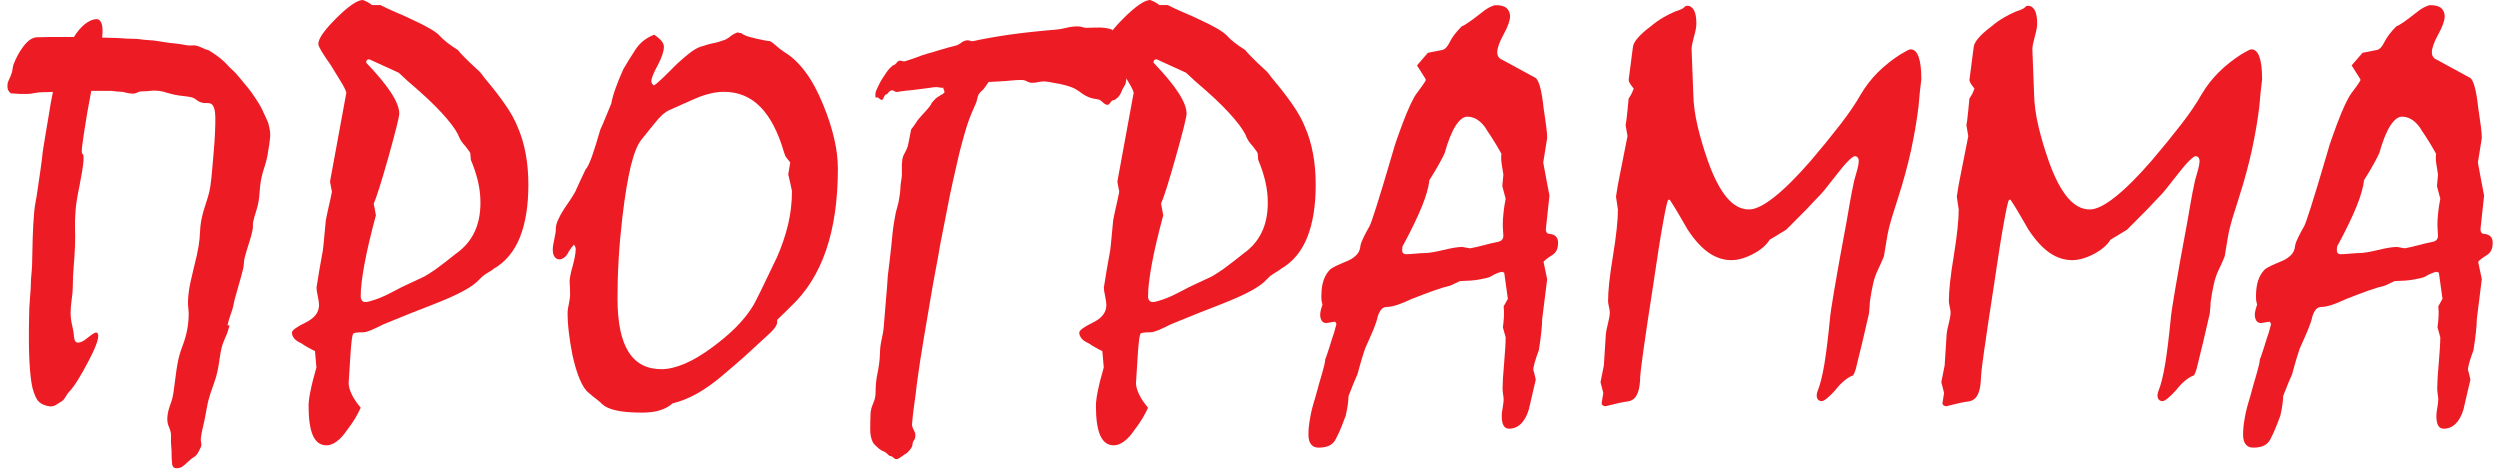
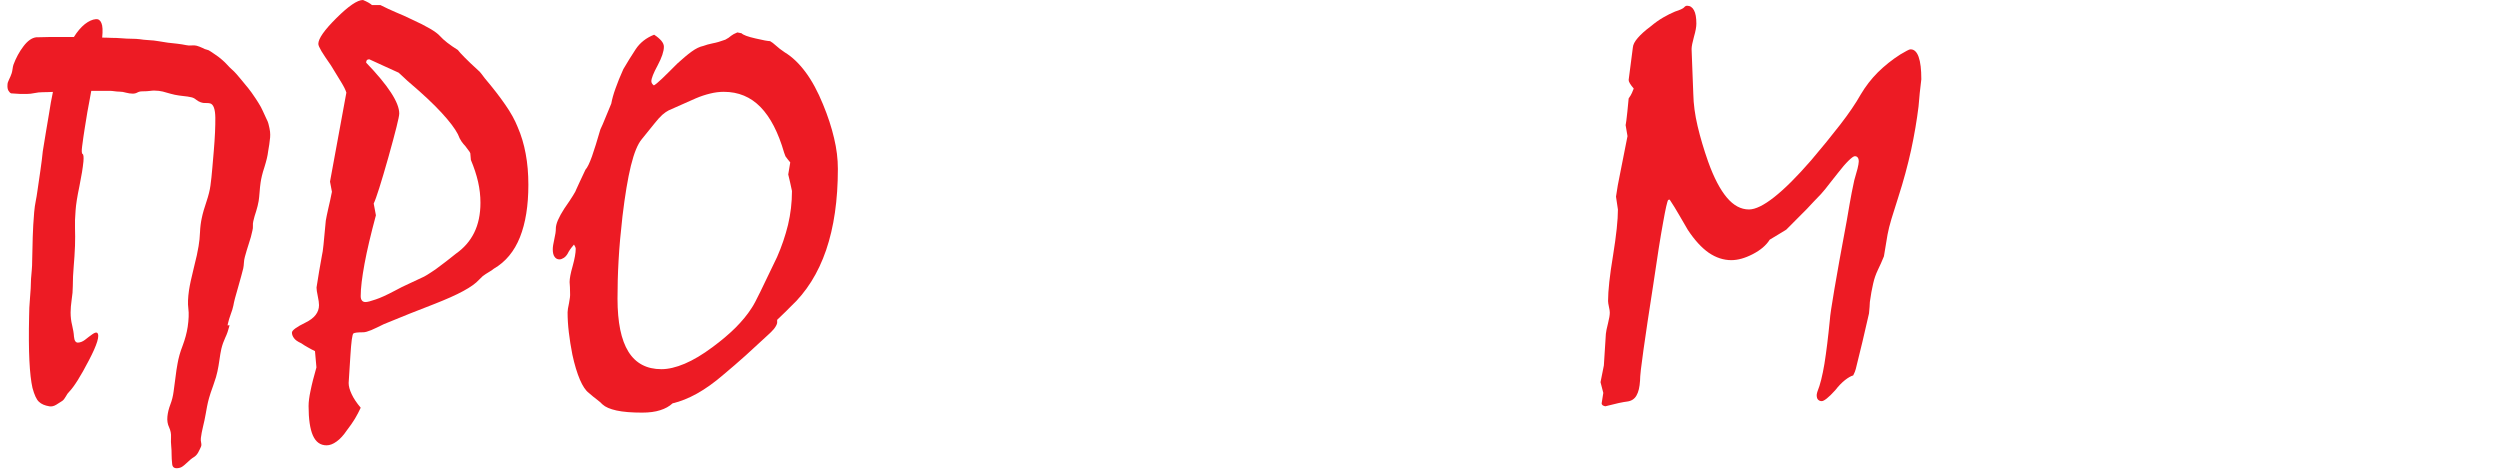
<svg xmlns="http://www.w3.org/2000/svg" xml:space="preserve" width="533px" height="100px" version="1.1" style="shape-rendering:geometricPrecision; text-rendering:geometricPrecision; image-rendering:optimizeQuality; fill-rule:evenodd; clip-rule:evenodd" viewBox="0 0 19318.7 3645.8">
  <defs>
    <style type="text/css"> .fil0 {fill:#ED1B24;fill-rule:nonzero} </style>
  </defs>
  <g id="Слой_x0020_1">
    <path class="fil0" d="M1855.6 664.6c10.4,11.9 20.1,23.8 29,36.4 9.7,12 18.6,24.6 27.5,38 13.4,18.6 26.8,39.4 40.2,60.9 14.1,21.6 25.2,43.1 34.1,63.2 7.5,17.1 15.7,35 24.6,53.5 9.6,17.9 17.1,35.7 20.8,53.6 4.5,17.1 8.2,34.9 10.4,52 1.5,17.1 2.2,32.7 0.7,46.1 -1.4,17.1 -3.7,34.9 -6.6,54.3 -3,18.6 -6,37.2 -8.9,54.3 -3.8,34.9 -14.2,75.8 -29.1,123.3 -15.6,46.9 -25.2,87.8 -29.7,120.5 -3,19.3 -5.2,43.1 -7.4,71.3 -2.3,28.3 -4.5,52.1 -7.5,70.7 -4.4,26 -11.1,52 -19.3,78.8 -8.9,26 -16.4,52 -22.3,78 -3,11.9 -3.7,23.8 -3,36.5 0.8,11.9 -0.7,23.8 -3.7,35.7 -6.7,33.4 -16.3,67.6 -28.2,102.6 -11.2,34.9 -21.6,68.4 -30.5,101.8 -4.5,16.4 -6.7,31.2 -7.5,46.1 -0.7,14.9 -2.2,29 -5.2,43.9 -7.4,30.4 -20.8,79.5 -40.1,147.2 -20.1,66.9 -32,113.7 -36.4,140.5 -4.5,21.5 -11.2,44.6 -20.9,69.1 -8.9,25.3 -17,49.8 -22.3,74.3 -2.9,13.4 -1.4,17.1 5.3,11.2 6.6,-6 8.1,-2.2 5.2,10.4 -7.5,29 -17.1,58 -30.5,85.5 -12.7,27.5 -23.1,56.5 -30.5,87 -5.9,26 -10.4,55 -14.9,87 -4.4,31.9 -9.6,61.7 -15.6,89.2 -4.5,23.8 -14.8,58.7 -31.2,104.8 -17.1,46.8 -28.3,81 -34.2,102.6 -6,20.1 -10.4,41.6 -14.9,63.2 -4.4,21.6 -8.2,42.3 -11.1,61 -6,33.4 -12.7,66.1 -20.8,98.1 -7.5,32 -13.4,60.9 -16.4,87 -1.5,11.9 -0.7,24.5 2.2,37.2 3,13.3 2.3,23.7 -2.2,32.7 -5.9,13.3 -12.6,27.5 -21.5,43.8 -9,15.6 -20.1,27.5 -32.8,35 -16.3,9.6 -34.9,25.2 -57.2,46.8 -21.6,20.8 -38.7,32.7 -50.6,35.7 -37.9,10.4 -58,0.7 -60.9,-27.5 -3,-28.3 -4.5,-53.6 -4.5,-75.1 0,-21.6 -0.7,-43.2 -2.9,-63.9 -2.3,-21.6 -3,-44.6 -1.6,-71.4 1.6,-26 -3.6,-51.3 -14.8,-75.8 -11.9,-24.6 -16.4,-52.8 -13.4,-83.3 3,-30.5 10.4,-61.7 23,-94.4 12.7,-32.8 20.9,-66.9 25.3,-101.1 4.5,-29.8 9,-64.7 14.2,-107.1 5.1,-42.4 10.3,-78.8 16.3,-109.3 7.4,-43.1 20.1,-90 39.4,-139 18.6,-49.8 32,-98.2 39.4,-146.4 8.2,-56.6 10.4,-104.1 5.2,-142.8 -5.2,-38.7 -3,-86.2 5.2,-142.7 6,-40.9 18.6,-98.2 37.2,-173.2 19.3,-75.1 31.2,-130.9 37.1,-168.8 6,-35 9.7,-71.4 11.2,-109.3 1.5,-37.9 6,-74.3 13.4,-108.5 8.2,-39.4 20.8,-82.5 37.2,-130.1 15.6,-46.9 26,-88.5 30.4,-122.7 6,-40.9 10.4,-87.7 14.9,-139.8 4.5,-52.8 8.2,-95.9 11.2,-130.8 8.9,-104.8 12.6,-190.3 11.9,-257.2 -0.8,-67 -14.2,-104.1 -40.2,-111.6 -10.4,-2.2 -21.5,-3.7 -34.9,-2.9 -13.4,0.7 -25.3,-0.8 -37.2,-5.2 -12.6,-4.5 -25.3,-11.2 -37.2,-20.8 -11.1,-9.7 -23.7,-15.7 -36.4,-18.6 -19.3,-4.5 -40.1,-7.5 -63.2,-9.7 -23.8,-2.2 -45.3,-5.9 -65.4,-9.7 -20.8,-4.4 -41.6,-10.4 -62.5,-16.3 -20.8,-6.7 -41.6,-11.9 -61.7,-14.2 -26.7,-2.9 -48.3,-2.9 -65.4,0 -17.8,2.3 -39.4,3.8 -65.4,3.8 -13.4,0 -25.3,3 -36.4,8.9 -10.5,5.9 -22.3,8.9 -35.7,8.9 -17.9,0 -35,-3 -52.1,-7.4 -17.8,-5.2 -34.9,-8.2 -52.7,-8.2 -9.7,0 -22.4,-0.8 -37.2,-3 -14.1,-2.2 -26.8,-3 -36.4,-3 -17.9,0 -32,0 -41.7,0 -10.4,0 -23,0 -39.4,0 -10.4,0 -21.5,0 -33.4,0 -12.7,0 -22.3,0 -29.8,0 -4.4,26.1 -9.6,52.8 -14.8,81.1 -6,29 -11.2,56.5 -15.6,84 -9,51.3 -15.7,95.2 -21.6,133.1 -6,37.9 -12.6,82.5 -19.3,135.3 -4.5,34.2 -3,53.5 3.7,57.2 7.4,3.7 9.6,23.1 6.7,58 -4.5,47.6 -14.9,112.3 -31.2,192.5 -17.1,80.3 -26.8,143.6 -29.8,188.2 -4.5,52.7 -5.9,98.8 -4.5,138.2 1.5,40.2 1.5,85.5 0,136.1 -2.2,57.2 -5.9,110.7 -10.3,162.8 -4.5,51.3 -6.8,101.8 -6.8,150.9 0,33.5 -2.9,69.1 -8.9,105.6 -5.2,37.1 -8.2,70.6 -8.2,99.6 0,34.2 3.8,67.6 11.9,99.6 7.5,32 12.7,60.9 14.2,87.7 3,32 13.3,47.6 31.2,46.9 18.6,-0.8 36.4,-8.2 53.5,-20.9 20.1,-16.3 39.4,-30.4 58,-43.8 17.8,-12.6 30.5,-16.4 37.9,-11.2 21.6,19.4 0,90.7 -64.7,214.1 -63.9,123.5 -115.2,204.5 -153.1,243.9 -8.9,8.1 -17.8,20.8 -26,36.4 -8.9,16.4 -18.6,28.3 -28.3,35 -13.3,8.9 -29,18.6 -46.8,29.7 -18.6,11.2 -36.4,14.9 -53.5,11.9 -35,-5.9 -61.8,-17.1 -80.3,-35 -19.3,-17.1 -35.7,-53.5 -50.6,-108.5 -11.1,-49.8 -19.3,-119.7 -23.8,-211.9 -4.4,-91.4 -5.2,-205.9 -2.2,-343.4 0,-43.9 2.2,-90 6.7,-139.8 4.5,-49.1 7.4,-100.4 8.2,-152.4 1.5,-21.6 3.7,-44.6 5.9,-68.4 2.2,-23.8 3,-48.3 3,-72.9 1.5,-65.4 3,-127.1 4.4,-185.1 1.6,-57.9 5.3,-121.9 11.2,-191.8 3,-32 6.7,-60.2 11.9,-84.7 5.2,-24.6 9.7,-53.5 14.1,-85.5 7.4,-46.1 14.9,-97.4 22.3,-153.2 8.2,-55.7 14.2,-105.5 18.6,-149.4 8.9,-58 17.1,-107.8 24.5,-150.2 6.7,-41.6 14.9,-89.2 23.8,-141.2 4.5,-29 9,-58 14.2,-87 5.2,-29 10.4,-57.2 16.3,-83.3 -13.3,0 -26.7,0.8 -40.9,1.5 -13.4,0.8 -26,0.8 -37.9,0.8 -21.5,0 -43.1,2.2 -63.9,6.7 -21.6,4.4 -40.2,6.7 -58,6.7 -33.5,1.4 -74.3,0 -124.2,-4.5 -7.4,-3 -14.1,-9.7 -20.8,-20.8 -6.7,-11.2 -8.9,-26.8 -7.4,-46.9 0,-10.4 3.7,-23 11.9,-39.4 8.2,-15.6 14.8,-32.7 20.8,-49.8 3,-10.4 5.2,-20.8 6.7,-32.7 1.5,-11.9 3.7,-22.3 6.7,-32.7 20,-53.5 46.1,-101.8 78,-143.5 32,-42.4 64.7,-65.4 98.2,-69.9 7.4,0 19.3,0 35.7,-0.7 17.1,-0.7 37.9,-1.5 64.6,-1.5 26.1,0 55,0 87.7,0 32.8,0 67.7,0 105.6,0 27.5,-43.8 55.8,-76.6 85.5,-100.4 29.8,-23 58.7,-36.4 86.3,-38.6 18.6,-1.5 33.4,8.2 42.3,30.5 9.7,21.5 11.2,59.4 6,113 14.1,0 26,0 35.7,0.7 9.6,0.8 23,1.5 40.1,1.5 21.6,0 46.9,0.7 74.4,3 27.5,2.2 53.5,3.7 78,3.7 25.3,0 46.1,1.5 64.7,3.7 17.8,3 39.4,5.2 63.9,6.7 32,1.5 58,4.5 78.1,8.2 19.3,2.9 44.6,7.4 75.1,11.9 24.5,2.9 49.1,5.9 73.6,8.1 25.3,3 48.3,6.8 69.9,11.2 13.3,3 26.7,3.7 41.6,2.2 14.9,-1.5 27.5,-0.7 39.4,2.3 15.6,4.4 30.5,10.4 44.6,17 13.4,7.5 25.3,11.9 33.5,13.4 8.9,1.5 19.3,6 30.4,14.2 11.9,8.1 24.6,16.3 37.2,25.2 13.4,8.2 28.3,20.1 44.6,33.5 17.1,14.1 33.5,29.7 49.1,46.8 8.9,10.5 20,21.6 32.7,32.8 13.4,11.8 25.3,23.7 37.1,37.1 12,13.4 23.9,27.5 37.2,43.9 13.4,15.6 25.3,31.2 37.2,45.3z" />
    <path id="_1" class="fil0" d="M2635.5 719.6c-6,-20 -19.4,-47.5 -40.2,-81 -21.5,-34.2 -47.6,-77.3 -79.5,-130.1 -33.5,-47.6 -58,-84.7 -74.4,-111.5 -15.6,-26.8 -23.8,-45.4 -23.8,-55.8 0,-40.9 46.9,-107.8 140.6,-200.7 94.4,-93.7 162.8,-140.5 206.6,-140.5 32,13.4 55,26 69.9,39.4l65.4 0c39.4,20.1 79.6,38.6 121.2,56.5 41.6,17.1 81.8,34.9 121.2,54.3 117.4,53.5 191,96.6 220,129.3 29,32.7 75.9,69.2 139.8,109.3 8.9,11.9 26,31.2 52.8,58 26,26.8 61.7,60.2 106.3,101.1 5.9,4.5 13.4,11.9 22.3,23.8 8.9,11.9 17.8,23.8 28.2,37.2 62.5,73.6 115.3,142 158.4,204.4 43.1,61.7 75.1,119.7 96.6,174 28.3,64.7 49.1,134.5 62.5,208.1 14.1,74.4 20.8,154.7 20.8,241.6 0,160.6 -21.6,296.7 -65.4,406.7 -43.9,110 -111.5,191.8 -203.7,245.3 -8.2,7.5 -20.8,15.7 -37.2,25.3 -15.6,8.9 -32,20.1 -47.6,31.2l-29 28.3c-24.5,27.5 -65.4,57.2 -123.4,88.5 -57.2,31.2 -133,64.6 -226,101.1 -124.1,47.5 -254.2,99.6 -391,156.1 -37.9,19.3 -70.7,34.2 -97.4,46.1 -27.5,11.1 -47.6,17.1 -62.5,17.1 -42.3,0 -67.6,3 -76.5,8.9 -9,5.9 -17.1,63.9 -23.8,174.7 -4.5,71.4 -8.9,142 -13.4,210.4 0,24.5 7.5,53.5 23,86.2 14.9,32.7 38.7,68.4 70.7,106.3 -13.4,29 -28.3,57.3 -44.6,84.8 -17.1,27.5 -37.2,58 -62.5,90 -26,38.6 -52.8,68.3 -80.3,87.7 -27.5,20.1 -53.5,29.7 -78,29.7 -48.3,0 -83.3,-25.3 -106.3,-76.6 -22.3,-50.5 -33.5,-127.1 -33.5,-229 0,-31.9 5.2,-72.1 15.6,-120.4 9.7,-49.1 25.3,-109.3 45.4,-179.9l-11.2 -126.4c-18.6,-8.9 -37.2,-18.5 -55,-29 -17.8,-9.6 -35.7,-20.8 -52.8,-32.7 -26,-11.1 -44.6,-24.5 -55,-38.6 -11.2,-14.9 -16.4,-29 -16.4,-43.9 0,-17.1 35,-43.1 104.9,-77.3 70.6,-34.2 105.5,-79.6 105.5,-136 0,-15.7 -2.9,-39.5 -9.6,-69.9 -6.7,-30.5 -9.7,-52.8 -9.7,-66.9 12.7,-84.1 27.5,-169.6 43.1,-255 3,-9 6.7,-35 11.2,-78.1 4.4,-43.9 10.4,-106.3 17.8,-187.4 4.5,-24.5 10.4,-55.7 19.3,-93.6 9,-37.9 18.7,-81.1 28.3,-130.1l-14.9 -78.8 127.2 -692.2zm178.4 -258.7c-8.9,0 -14.9,2.3 -18.6,6 -3.7,4.4 -6,11.1 -6,20 171.8,178.5 257.3,310.1 257.3,395.6 0,26 -28.3,139 -84,338.2 -56.5,199.2 -94.4,319.7 -114.5,361.3l17.1 91.5c-39.4,146.4 -69.2,272.1 -88.5,376.9 -19.3,105.5 -29.7,188.8 -29.7,251.3 0,16.3 3.7,27.5 10.4,34.9 5.9,7.4 15.6,11.1 26.7,11.1 14.9,0 40.9,-6.6 78.9,-20 38.6,-12.7 86.9,-35 147.2,-66.9 37.9,-20.9 75.8,-39.4 113.7,-56.5 37.9,-17.9 76.6,-35.7 116,-54.3 16.3,-8.9 34.9,-20.1 55.7,-34.2 21.6,-13.4 44.6,-29.7 69.2,-49.1 34.9,-26 62.4,-46.8 83.2,-63.9 20.1,-16.4 33.5,-26.8 39.4,-31.2 62.5,-43.9 110.1,-98.2 142,-163.6 32,-64.7 48.4,-142.7 48.4,-231.9 0,-53.6 -6,-108.6 -18.6,-163.6 -12.7,-55 -31.3,-111.5 -55.8,-169.5l-4.4 -52c-3,-7.5 -8.2,-15.7 -15.7,-24.6 -7.4,-9.6 -14.8,-20 -23.8,-31.9 -8.9,-9 -18.5,-20.1 -28.9,-35 -9.7,-14.1 -19.4,-32.7 -28.3,-56.5 -23,-44.6 -65.4,-100.3 -127.1,-167.3 -61,-66.1 -142.8,-143.4 -245.3,-230.4 -12,-9.7 -24.6,-21.6 -39.5,-35.7 -14.8,-13.4 -30.4,-28.2 -48.3,-44.6 -27.5,-12.6 -60.2,-27.5 -98.1,-44.6 -37.2,-16.4 -81,-36.4 -130.1,-59.5z" />
    <path id="_2" class="fil0" d="M4263.6 1778.3c0,-18.6 5.2,-40.9 16.3,-66.9 11.2,-26 27.5,-55.8 49.1,-89.2 30.5,-43.9 53.5,-78.1 68.4,-102.6 15.6,-24.6 23.8,-40.9 25.2,-47.6 7.5,-16.4 17.2,-37.2 29.1,-63.2 12.6,-26.8 26.7,-56.5 42.3,-89.9 14.9,-15.7 31.2,-49.9 50.6,-103.4 18.6,-52.8 40.1,-122.7 65.4,-209.7 11.2,-23.7 23.8,-51.2 36.4,-83.9 13.4,-32.8 29,-71.4 48.3,-116.8 6,-33.4 16.4,-72.1 32.8,-117.4 15.6,-45.4 36.4,-95.2 60.9,-150.2 30.5,-52 62.5,-104.1 95.9,-154.6 33.5,-50.6 81.1,-88.5 143.5,-113.1 24.5,15.7 43.1,32 56.5,47.6 13.4,16.4 19.3,31.3 19.3,46.1 0,35.7 -16.3,84 -48.3,144.3 -32.7,60.2 -49.1,101.8 -49.1,123.4 0,11.9 6,22.3 19.4,32.7 11.9,-6 32.7,-23.1 63.2,-52.1 30.4,-29.7 70.6,-68.3 119.6,-118.2 41,-37.1 77.4,-68.4 110.1,-92.1 32.7,-23.8 63.2,-38.7 92.2,-44.7 19.3,-7.4 43.1,-14.1 72.1,-20 29,-5.2 61.7,-14.9 98.1,-28.3 18.6,-9.6 34.2,-20 45.4,-30.5 10.4,-8.2 26,-17.1 48.3,-26l32.7 6.7c12.6,13.4 49.1,26.8 108.6,40.2 59.4,14.1 97.3,20.8 112.9,20.8 13.4,7.4 28.3,18.6 46.1,34.9 17.1,15.6 39.4,33.5 67.7,52.1 58,34.9 111.5,86.2 162.1,153.9 49.8,66.9 95.1,150.8 136,251.2 37.9,91.4 66.2,178.4 85.5,261 20.1,83.2 29.7,162.8 29.7,240.1 0,242.4 -30.5,452.8 -91.4,631.2 -61,178.4 -153.2,325.6 -276.5,440.1 -12,11.1 -26.1,25.3 -42.4,42.4 -16.4,16.3 -37.2,36.4 -61.7,59.4l0 24.6c-3,14.1 -11.9,29.7 -25.3,46.8 -14.2,16.4 -33.5,35.7 -58,57.2 -53.5,49.8 -107.8,99.6 -162.8,149.5 -55.8,49.8 -112.3,98.9 -170.3,147.2 -72.1,62.4 -141.2,111.5 -206.6,147.9 -65.5,36.4 -128.6,61.7 -189.6,75.9 -26,23.7 -58,41.6 -96.7,53.5 -38.6,12.6 -85.5,18.6 -140.5,18.6 -81,0 -147.2,-5.2 -198.5,-16.4 -50.5,-11.1 -86.9,-26.8 -108.5,-46.8 -12.6,-13.4 -28.2,-26.1 -45.3,-39.4 -17.9,-12.7 -38,-29.8 -61,-49.8 -25.3,-18.6 -48.3,-53.6 -69.9,-103.4 -21.5,-50.5 -41.6,-115.2 -58.7,-194.8 -11.9,-59.4 -20.8,-117.4 -27.5,-173.2 -6.7,-55.7 -9.7,-107.8 -9.7,-156.1 0,-14.1 3.7,-37.9 11.2,-71.4 6.6,-33.4 9.6,-58.7 8.1,-76.5 0,-33.5 -1.5,-62.5 -3.7,-87 0,-26 7.4,-67.7 23.8,-124.2 15.6,-56.5 23.8,-101.8 23.8,-135.3 0,-6.7 -4.5,-17.8 -13.4,-32 -23,26.1 -39.4,49.8 -49.8,71.4 -8.9,14.9 -18.6,25.3 -30.5,32.7 -11.9,7.5 -22.3,11.2 -32.7,11.2 -15.6,0 -29,-6.7 -37.9,-20.1 -9.7,-12.6 -14.1,-32.7 -14.1,-58.7 0,-17.1 3.7,-43.1 11.9,-78.1 8.2,-34.9 11.9,-61.7 11.9,-81zm1306.2 -1064.6c-35,0 -70.6,4.5 -106.3,13.4 -36.5,8.9 -73.6,20.8 -111.5,37.1l-211.2 93.7c-14.1,6.7 -30.5,18.6 -49.1,34.2 -17.8,16.4 -37.9,37.9 -59.4,65.4l-100.4 124.2c-32,37.9 -60.2,107 -84.8,206.7 -24.5,100.3 -46,231.2 -65.4,392.5 -14.1,123.4 -24.5,237.9 -30.4,344.9 -6,106.4 -8.2,205.2 -8.2,295.2 0,184.4 28.2,321.9 84.7,412.6 56.5,90.7 142,136 256.5,136 53.6,0 113.8,-14.1 180.7,-42.3 66.9,-28.3 139.7,-71.4 217.8,-130.1 66.9,-49.1 125.6,-98.9 176.2,-148.7 50.5,-50.6 92.9,-101.1 126.4,-153.9 14.1,-20.1 37.1,-63.2 68.4,-127.9 31.2,-65.4 74.3,-154.6 129.3,-268.4 36.4,-82.5 64.7,-166.5 85.5,-251.2 20.1,-84.8 30.5,-172.5 30.5,-262.5 -8.9,-43.8 -18.6,-86.2 -29,-128.6l15.6 -93.7c-14.9,-17.1 -26.8,-33.4 -37.2,-47.5 -4.4,-11.9 -8.1,-20.8 -10.4,-28.3 -45.3,-156.8 -106.3,-275.1 -182.9,-353.8 -77.3,-79.6 -172.4,-119 -285.4,-119z" />
-     <path id="_3" class="fil0" d="M8701.1 495.1c0,21.6 0,45.4 0,71.4 0,26 -2.2,50.5 -6.7,72.1 -1.5,11.9 -6,23 -14.1,34.9 -8.2,12 -13.4,21.6 -16.4,30.5 -8.9,24.5 -20.1,43.1 -34.9,55.8 -14.1,11.9 -23.8,18.6 -28.3,18.6 -10.4,0 -18.6,5.9 -26,17.8 -7.4,12.6 -15.6,18.6 -23.8,18.6 -10.4,0 -23,-6.7 -37.2,-20.8 -14.8,-14.1 -25.3,-20.8 -32.7,-20.8 -31.9,-4.5 -57.2,-10.4 -75.1,-17.9 -18.5,-7.4 -33.4,-15.6 -45.3,-23.8 -17.1,-13.3 -36.4,-26.7 -58.7,-40.1 -21.6,-12.7 -62.5,-26 -122,-39.4 -18.5,-3 -38.6,-6 -58.7,-10.4 -20.8,-4.5 -40.9,-7.5 -61,-8.9 -13.3,0 -28.2,1.4 -46,5.2 -17.2,3.7 -33.5,5.9 -47.6,5.9 -13.4,0 -26.8,-3.7 -40.9,-11.1 -13.4,-7.5 -27.5,-11.2 -42.4,-11.2 -26,0 -53.5,1.5 -81.8,4.5 -28.2,2.9 -58,5.2 -88.4,6.7 -12.7,0 -26.8,0.7 -40.9,2.2 -14.9,1.5 -29.8,2.2 -43.9,2.2 -4.4,7.4 -9.7,14.1 -15.6,21.6 -5.2,7.4 -10.4,14.8 -14.9,21.5 -5.9,8.9 -14.1,17.9 -25.2,27.6 -10.4,9.6 -18.6,18.5 -23.1,27.5 -3.7,8.1 -7.4,18.5 -9.6,28.9 -2.3,11.2 -4.5,20.9 -7.5,29.8 -11.9,26 -23.8,53.5 -35.7,82.5 -12.6,29 -23.8,59.5 -34.2,91.4 -6.7,20.9 -16.3,49.8 -26.7,88.5 -11.2,38.7 -23.1,84 -36.5,136.1 -12.6,58.7 -28.2,126.4 -46.8,205.1 -17.8,78.9 -35.7,164.3 -52.8,257.3 -10.4,52 -21.5,107.8 -32.7,165.8 -11.9,57.9 -23.1,117.4 -32.7,178.4 -8.9,48.3 -17.9,97.4 -27.5,147.2 -8.9,49.8 -18.6,100.4 -26.8,151.6 -19.3,113 -38.6,227.5 -58,342 -19.3,115.3 -36.4,226.8 -51.2,336 -6,55 -12.7,110.1 -20.9,164.3 -7.4,54.3 -14.1,107.1 -17.8,157.6 0,13.4 4.4,28.3 14.1,45.4 8.9,16.4 13.4,31.2 11.9,44.6 0,12.6 -3.7,24.5 -11.2,34.9 -7.4,9.7 -11.1,21.6 -11.1,34.2 0,9 -6,21.6 -19.3,38.7 -13.4,16.4 -23.8,26.8 -32.7,31.2 -4.5,1.5 -14.9,9 -32.7,22.3 -17.1,12.7 -29.8,19.4 -37.2,19.4 -8.2,1.4 -17.1,-2.2 -26,-11.2 -8.9,-8.2 -16.4,-12.6 -23.8,-12.6 -6,0 -13.4,-5.2 -23.1,-15.6 -8.9,-9.7 -18.6,-16.4 -26.7,-19.4 -14.9,-4.4 -32,-15.6 -51.3,-32.7 -20.1,-17.8 -32,-31.2 -36.5,-41.6 -5.2,-11.9 -10.4,-26 -14.1,-42.4 -3.7,-16.3 -5.2,-34.9 -5.2,-55.7 0,-17.2 0,-36.5 0.7,-56.5 0.8,-20.1 1.6,-39.4 1.6,-56.5 0,-27.5 6.6,-55.8 19.3,-85.5 13.3,-29 20,-57.3 20,-84.8 0,-53.5 4.5,-104.8 14.9,-152.4 10.4,-48.3 17.1,-98.9 19.3,-152.4 0,-36.4 4.5,-73.6 13.4,-111.5 8.9,-37.9 14.9,-75.1 17.1,-110.8 4.5,-62.4 9.7,-126.4 15.6,-191 6,-64.7 11.2,-128.7 14.9,-192.6 4.5,-34.9 8.9,-71.4 13.4,-109.3 4.4,-37.9 8.9,-75.1 12.6,-111.5 3,-35.7 6.7,-74.3 11.2,-113.8 4.4,-40.1 10.4,-80.2 17.8,-118.9 3.7,-26.7 10.4,-52 17.8,-77.3 8.2,-26 13.4,-50.6 16.4,-75.8 4.5,-21.6 7.4,-44.7 8.2,-68.4 0.7,-23.8 3,-46.9 7.4,-68.4 4.5,-26 6,-53.5 4.5,-81 -1.5,-27.6 0,-55.8 4.4,-84.8 3.8,-17.8 11.9,-36.5 23.8,-56.5 11.2,-20.8 18.6,-40.2 21.6,-58.7 3,-17.9 6.7,-35.7 11.1,-55.1 3.8,-18.5 7.5,-37.1 10.4,-54.2 0,-3 3.8,-9 11.2,-17.1 7.4,-9 15.6,-21.6 26,-37.2 7.4,-13.4 19.4,-29 37.2,-48.3 17.1,-18.6 32.7,-35.7 45.3,-49.8 22.3,-25.3 34.2,-40.9 36.5,-48.4 1.5,-7.4 14.1,-21.5 35.6,-43.1 4.5,-4.4 14.9,-11.9 32.8,-22.3 17.1,-9.7 28.2,-17.1 32.7,-21.5 3.7,-4.5 3.7,-11.2 -1.5,-20.9 -5.2,-9.6 -6,-15.5 -3,-18.5 -14.8,0 -26,-0.8 -34.9,-3 -8.9,-2.2 -22.3,-3 -39.4,-1.5 -24.6,3 -44.6,5.9 -58.8,8.2 -14.8,2.2 -34.2,4.5 -58.7,7.4 -30.5,4.5 -61,8.2 -89.9,10.4 -29,3 -56.5,6.7 -82.6,11.2 -5.9,0 -12.6,-2.2 -19.3,-7.4 -7.4,-5.3 -14.1,-6.8 -20.1,-5.3 -8.9,1.5 -17.1,6.7 -25.2,17.1 -7.5,10.5 -14.9,14.9 -20.1,14.9 -4.5,1.5 -9.7,8.9 -14.9,20.8 -4.4,12.7 -9.6,19.4 -14.1,20.8 -5.2,1.5 -12.6,-1.4 -20.1,-8.9 -8.2,-6.7 -14.1,-10.4 -16.3,-10.4 -8.9,3 -14.2,2.2 -14.9,-2.2 -0.8,-4.5 -0.8,-11.9 -0.8,-21.6 0,-10.4 3,-22.3 9,-34.9 5.9,-13.4 13.4,-29.8 23.7,-49.8 7.5,-14.9 16.4,-29.8 26.1,-44.6 10.4,-15.6 20.1,-29.8 28.2,-42.4 10.4,-14.9 20.8,-27.5 32,-37.9 11.1,-11.2 19.3,-17.1 25.3,-18.6 6.7,-1.5 13.3,-6.7 19.3,-14.9 5.9,-8.9 12.7,-14.9 19.3,-17.8 7.5,-1.5 15.7,-0.8 24.6,2.2 8.1,3 15.6,3.7 21.5,2.2 29,-8.9 58,-18.5 86.3,-29 28.2,-11.1 57.2,-20.8 86.2,-29.7 32,-8.2 66.2,-18.6 103.3,-30.5 37.2,-11.1 76.6,-22.3 119,-32.7 12.6,-2.2 26.8,-9.7 40.1,-20.1 14.2,-11.1 29,-17.8 44.6,-20.8 7.5,-1.5 15.6,-0.7 24.6,2.3 8.1,2.9 16.3,4.4 23.8,4.4 85.5,-19.3 181.3,-35.7 287.7,-51.3 106.3,-14.8 222.3,-27.5 348.6,-37.9 27.6,-1.5 56.5,-6 87.8,-14.1 30.4,-8.2 60.9,-11.9 91.4,-11.9 11.2,0 23.1,1.5 34.9,5.2 11.2,3.7 23.1,5.9 35,5.9 15.6,0 32.7,-0.7 49.8,-1.5 17.1,-0.7 34.9,-0.7 52,-0.7 17.9,0 34.2,1.5 50.6,4.5 15.6,2.2 29.7,5.9 41.6,10.4 6.7,3 11.2,11.1 12.7,23.8 1.5,13.4 5.2,22.3 11.1,26.7 8.9,5.2 19.3,8.2 32.7,8.2 13.4,0 21.6,4.5 26,13.4 16.4,26 26.8,57.2 32,92.2 4.5,35.7 6,69.9 3,101.8z" />
-     <path id="_4" class="fil0" d="M8755.3 719.6c-5.9,-20 -19.3,-47.5 -40.1,-81 -21.6,-34.2 -47.6,-77.3 -79.6,-130.1 -33.4,-47.6 -57.9,-84.7 -74.3,-111.5 -15.6,-26.8 -23.8,-45.4 -23.8,-55.8 0,-40.9 46.9,-107.8 140.5,-200.7 94.5,-93.7 162.8,-140.5 206.7,-140.5 32,13.4 55,26 69.9,39.4l65.4 0c39.4,20.1 79.5,38.6 121.2,56.5 41.6,17.1 81.8,34.9 121.2,54.3 117.4,53.5 191,96.6 220,129.3 29,32.7 75.9,69.2 139.8,109.3 8.9,11.9 26,31.2 52.8,58 26,26.8 61.7,60.2 106.3,101.1 5.9,4.5 13.4,11.9 22.3,23.8 8.9,11.9 17.8,23.8 28.2,37.2 62.5,73.6 115.3,142 158.4,204.4 43.1,61.7 75.1,119.7 96.6,174 28.3,64.7 49.1,134.5 62.5,208.1 14.1,74.4 20.8,154.7 20.8,241.6 0,160.6 -21.6,296.7 -65.4,406.7 -43.9,110 -111.6,191.8 -203.7,245.3 -8.2,7.5 -20.8,15.7 -37.2,25.3 -15.6,8.9 -32,20.1 -47.6,31.2l-29 28.3c-24.5,27.5 -65.4,57.2 -123.4,88.5 -57.2,31.2 -133.1,64.6 -226,101.1 -124.1,47.5 -254.2,99.6 -391,156.1 -37.9,19.3 -70.7,34.2 -97.4,46.1 -27.5,11.1 -47.6,17.1 -62.5,17.1 -42.3,0 -67.6,3 -76.6,8.9 -8.9,5.9 -17.1,63.9 -23.7,174.7 -4.5,71.4 -9,142 -13.4,210.4 0,24.5 7.4,53.5 23,86.2 14.9,32.7 38.7,68.4 70.7,106.3 -13.4,29 -28.3,57.3 -44.6,84.8 -17.1,27.5 -37.2,58 -62.5,90 -26,38.6 -52.8,68.3 -80.3,87.7 -27.5,20.1 -53.5,29.7 -78.1,29.7 -48.3,0 -83.2,-25.3 -106.2,-76.6 -22.3,-50.5 -33.5,-127.1 -33.5,-229 0,-31.9 5.2,-72.1 15.6,-120.4 9.7,-49.1 25.3,-109.3 45.4,-179.9l-11.2 -126.4c-18.6,-8.9 -37.2,-18.5 -55,-29 -17.9,-9.6 -35.7,-20.8 -52.8,-32.7 -26,-11.1 -44.6,-24.5 -55,-38.6 -11.2,-14.9 -16.4,-29 -16.4,-43.9 0,-17.1 35,-43.1 104.9,-77.3 70.6,-34.2 105.5,-79.6 105.5,-136 0,-15.7 -2.9,-39.5 -9.6,-69.9 -6.7,-30.5 -9.7,-52.8 -9.7,-66.9 12.6,-84.1 27.5,-169.6 43.1,-255 3,-9 6.7,-35 11.2,-78.1 4.4,-43.9 10.4,-106.3 17.8,-187.4 4.5,-24.5 10.4,-55.7 19.3,-93.6 8.9,-37.9 18.6,-81.1 28.3,-130.1l-14.9 -78.8 127.1 -692.2zm178.5 -258.7c-9,0 -14.9,2.3 -18.6,6 -3.7,4.4 -6,11.1 -6,20 171.8,178.5 257.3,310.1 257.3,395.6 0,26 -28.3,139 -84.1,338.2 -56.4,199.2 -94.4,319.7 -114.4,361.3l17 91.5c-39.3,146.4 -69.1,272.1 -88.4,376.9 -19.3,105.5 -29.7,188.8 -29.7,251.3 0,16.3 3.7,27.5 10.4,34.9 5.9,7.4 15.6,11.1 26.7,11.1 14.9,0 40.9,-6.6 78.8,-20 38.7,-12.7 87,-35 147.2,-66.9 37.9,-20.9 75.9,-39.4 113.8,-56.5 37.9,-17.9 76.6,-35.7 115.9,-54.3 16.4,-8.9 35,-20.1 55.8,-34.2 21.6,-13.4 44.6,-29.7 69.1,-49.1 35,-26 62.5,-46.8 83.3,-63.9 20.1,-16.4 33.5,-26.8 39.4,-31.2 62.5,-43.9 110.1,-98.2 142,-163.6 32,-64.7 48.3,-142.7 48.3,-231.9 0,-53.6 -5.9,-108.6 -18.6,-163.6 -12.6,-55 -31.2,-111.5 -55.7,-169.5l-4.5 -52c-3,-7.5 -8.2,-15.7 -15.6,-24.6 -7.4,-9.6 -14.9,-20 -23.8,-31.9 -8.9,-9 -18.6,-20.1 -29,-35 -9.6,-14.1 -19.3,-32.7 -28.2,-56.5 -23.1,-44.6 -65.4,-100.3 -127.1,-167.3 -61,-66.1 -142.8,-143.4 -245.4,-230.4 -11.9,-9.7 -24.5,-21.6 -39.4,-35.7 -14.8,-13.4 -30.5,-28.2 -48.3,-44.6 -27.5,-12.6 -60.2,-27.5 -98.1,-44.6 -37.2,-16.4 -81.1,-36.4 -130.1,-59.5z" />
-     <path id="_5" class="fil0" d="M10222.8 2367.8c-4.4,-16.3 -7.4,-29 -8.1,-39.4 -0.8,-10.4 -0.8,-19.3 -0.8,-26 0,-48.3 6,-89.2 17.1,-123.4 11.9,-34.2 29,-62.5 52.8,-86.3 6,-5.1 20.8,-14.1 44.6,-26 23.8,-11.1 55.8,-25.2 94.4,-40.9 28.3,-13.3 49.9,-28.9 66.9,-46.8 16.4,-18.6 26.1,-40.9 27.6,-66.9 3.7,-20.1 12.6,-43.1 26,-69.9 12.6,-26 28.2,-54.2 45.3,-84.7 6,-9 23.8,-58.8 52.8,-150.2 29,-91.4 69.9,-226 121.9,-403.7 14.9,-53.5 29,-99.6 43.9,-139 14.1,-39.4 26.8,-72.9 36.4,-100.4 46.9,-123.4 84.8,-204.4 114.5,-243.1 29.7,-38.6 52.1,-69.9 66.9,-94.4l0 -11.1 -67.6 -107.1 84.7 -98.1 109.3 -21.6c21.6,-3 41.6,-23 60.2,-61 17.9,-37.9 49.8,-79.5 94.4,-124.1 10.5,-3 26.8,-11.9 49.1,-27.5 22.3,-14.9 51.3,-36.4 86.3,-63.9 30.4,-25.3 56.4,-43.2 78.7,-55.1 21.6,-11.1 38,-17.1 49.9,-17.1 39.3,0 67.6,8.2 84.7,23.8 17.1,16.4 26,37.2 26,63.2 0,32 -16.3,78.8 -49.8,139.8 -33.4,60.9 -49.8,107.8 -49.8,139.8 0,14.1 3,26 9.7,35.6 6.7,9.7 14.1,15.7 22.3,18.6l260.9 142c14.1,5.2 27.5,28.3 38.7,68.4 11.9,40.1 20.8,95.2 28.2,164.3 9,58.7 15.6,107.1 20.8,145 5.3,38.6 7.5,69.8 7.5,92.9 -9.7,62.5 -20.1,125.7 -30.5,189.6 14.9,81.7 30.5,167.3 48.3,257.2 -8.9,86.2 -18.6,173.2 -28.2,261.7 0,8.9 1.5,16.4 5.2,23.1 3.7,6.6 8.9,10.4 16.3,11.8 24.6,1.5 43.1,8.2 55,19.4 12.7,11.9 18.6,28.2 18.6,48.3 0,26 -3.7,46.8 -11.9,62.4 -8.1,14.9 -19.3,26.8 -33.4,35.7 -18.6,11.9 -33.5,21.6 -44.6,30.5 -10.4,8.9 -18.6,15.6 -23.1,21.6l28.3 135.3 -38.7 310c0,26 -2.2,59.4 -6.7,99.6 -4.4,40.9 -10.4,88.5 -19.3,142 -14.9,39.4 -25.3,72.1 -32.7,98.1 -7.4,26.1 -10.4,43.9 -10.4,52.1 6.7,25.2 13.4,51.3 19.3,78.8 -8.9,39.4 -17.8,78 -27.5,117.4 -8.9,39.4 -17.8,78.1 -26.8,116 -15.6,50.6 -37.1,87.8 -63.1,112.3 -26.1,23.7 -55.8,35.7 -90.7,35.7 -18.6,0 -33.5,-8.2 -42.4,-25.3 -9.7,-16.4 -14.1,-41.7 -14.1,-75.1 0,-14.1 2.2,-35.7 7.4,-63.2 5.2,-27.5 7.4,-49.1 7.4,-63.2 0,-10.4 -1.5,-23.8 -4.5,-41.6 -2.9,-17.1 -3.7,-32.8 -3.7,-45.4 0,-40.9 3.7,-106.3 11.9,-195.5 7.5,-89.2 11.9,-156.8 11.9,-201.5 -7.4,-25.2 -14.9,-50.5 -21.5,-76.6 3.7,-27.5 6.6,-55.7 8.2,-83.9 1.4,-28.3 0.7,-55.1 -2.3,-79.6l32.7 -58.7 -28.2 -203 -14.9 -6.7c-8.9,0 -21.6,3.7 -38.7,10.4 -16.3,6 -37.1,16.4 -61.7,31.3 -17.8,5.9 -44.6,11.9 -81.7,18.5 -37.2,6.7 -86.3,10.4 -147.2,11.9 -26.8,13.4 -51.3,24.6 -74.4,35 -33.4,7.4 -75.8,20 -126.4,37.9 -51.2,18.6 -110,40.1 -176.9,66.9 -39.4,18.6 -75.1,33.5 -107.8,44.6 -32.7,10.4 -60.2,16.4 -81.8,16.4 -17.1,0 -31.9,5.9 -43.8,19.3 -11.2,13.4 -20.9,32 -28.3,56.5 -4.4,23 -14.9,55 -31.2,95.9 -17.1,40.9 -39.4,91.4 -66.9,152.4 -6,16.4 -13.4,40.9 -23.8,74.3 -10.4,33.5 -21.5,75.1 -34.9,124.2 -8.9,19.3 -18.6,42.4 -30.5,70.6 -11.9,28.3 -24.6,61.7 -39.4,99.6 0,17.1 -1.5,38.7 -5.2,64 -3.7,25.2 -8.9,55 -16.4,88.4 -7.4,20.1 -17.1,46.2 -29.7,77.4 -11.9,31.2 -27.5,65.4 -46.9,103.3 -11.1,23 -28.2,40.2 -49.8,51.3 -22.3,11.2 -50.5,16.4 -85.5,16.4 -24.5,0 -43.8,-8.2 -57.2,-25.3 -14.2,-16.4 -20.8,-42.4 -20.8,-77.3 0,-37.9 4.4,-81.1 13.4,-129.4 8.1,-49.1 22.3,-102.6 40.8,-160.6 20.9,-76.5 38,-139.7 52.8,-187.3 14.1,-48.4 22.3,-83.3 23.8,-107.1 4.5,-9.6 11.2,-28.2 19.4,-54.2 8.9,-26.1 19.3,-58 30.4,-96 13.4,-36.4 26,-78 37.2,-124.1l-10.4 -17.9 -69.9 11.2c-16.4,-1.5 -27.5,-8.2 -34.9,-19.3 -7.5,-11.9 -11.2,-27.5 -11.2,-46.1 0,-10.4 1.5,-21.6 4.5,-33.5 2.9,-12.6 7.4,-27.5 13.3,-44.6zm791.8 -400.7c33.5,0 82.6,-8.2 147.9,-23.8 65.5,-16.3 114.5,-23.8 148,-23.8 20.1,4.5 40.9,7.5 61,10.5 36.4,-6.8 72.1,-15.7 107,-24.6 35,-9.7 70.6,-17.8 107.1,-25.3 14.1,-2.9 25.3,-8.1 32.7,-16.3 6.7,-8.2 10.4,-18.6 10.4,-31.2 -3,-43.9 -4.5,-73.7 -4.5,-89.3 0,-27.5 2.2,-58.7 6,-92.9 3.7,-34.2 8.9,-69.1 16.3,-105.6l-26 -98.1 8.2 -89.2c-5.2,-32 -10.4,-61.7 -14.1,-90 -3.7,-28.9 -3.7,-52 -0.8,-71.3 -2.9,-6 -8.1,-14.9 -15.6,-28.3 -7.4,-12.6 -14.8,-26.7 -23.8,-40.8 -14.9,-25.3 -29.7,-48.4 -44.6,-71.4 -15.6,-22.3 -30.5,-45.4 -44.6,-68.4 -20.8,-27.5 -42.4,-47.6 -65.4,-61 -23.8,-13.4 -47.6,-19.3 -72.1,-19.3 -29,0 -58.7,23 -89.2,69.1 -30.5,46.8 -58.8,117.5 -85.5,211.9 -3.7,11.2 -16.4,34.9 -35.7,71.4 -19.4,36.4 -47.6,84 -84,142 -5.2,55 -25.3,123.4 -58.7,205.9 -33.5,81.8 -79.6,177.7 -139.1,288.4 -7.4,9.7 -11.1,18.6 -11.9,26.1 -0.7,6.6 -1.5,14.8 -1.5,23.8 0,9.6 3,17.8 7.5,22.3 5.2,5.2 13.4,8.1 23,8.1 14.9,0 37.9,-1.4 70.6,-4.4 32.7,-3 56.6,-4.5 71.4,-4.5z" />
    <path id="_6" class="fil0" d="M12593.7 1058.6c-4.5,-28.9 -9.7,-59.4 -15.6,-91.4 0,12.7 2.2,3 6.6,-30.5 4.5,-33.5 10.4,-90.7 17.9,-171.7 11.9,-16.4 20.1,-30.5 25.3,-42.4 4.4,-12.6 9.6,-23.8 14.1,-34.2 -13.4,-15.6 -23.1,-29 -29.8,-40.1 -6.6,-10.4 -9.6,-20.1 -9.6,-26.8 11.9,-88.5 22.3,-173.2 32.7,-252.7 1.5,-21.6 14.1,-46.2 37.9,-73.7 24.5,-28.2 57.3,-58 99.6,-89.2 33.5,-28.2 66.2,-51.3 98.2,-69.9 31.9,-18.5 63.1,-34.1 92.1,-46.1 39.5,-12.6 62.5,-23.7 69.9,-31.9 7.5,-8.9 14.9,-13.4 23.8,-13.4 23.1,0 40.9,11.9 53.5,35 12.7,23 18.6,57.9 18.6,104 0,24.6 -5.9,58.7 -18.6,101.9 -11.9,43.8 -18.5,75.8 -18.5,95.9 0,8.9 1.4,41.6 3.7,99.6 2.2,58 5.2,141.2 9.6,249.8 1.5,78 12.7,161.3 33.5,249.8 20.8,88.5 48.3,180.6 81.8,275.8 44.6,124.9 93.7,217.8 145.7,279.5 52,61.7 109.3,92.2 171.7,92.2 49.8,0 115.3,-31.9 196.3,-95.9 81,-63.9 176.9,-159.1 287.7,-287 84,-98.8 159.1,-191 225.3,-276.5 66.1,-85.5 119.7,-163.6 159.8,-235 37.9,-63.9 82.5,-121.1 133,-171.7 51.4,-50.5 109.3,-97.4 174.8,-139 20,-11.9 36.4,-21.5 49.8,-28.3 13.4,-7.4 23,-11.1 30.5,-11.1 26.7,0 47.5,19.3 61.6,58.7 14.2,39.4 20.9,97.4 20.9,174 -8.9,71.4 -16.4,142 -21.6,211.1 -13.4,109.3 -32.7,222.3 -58,339.8 -26,117.4 -58.7,239.4 -99.6,365.8 -20.8,63.9 -37.9,119.6 -52.8,168 -14.1,47.5 -24.5,88.4 -30.5,121.9 -2.9,18.6 -6.6,42.4 -11.8,70.6 -5.3,28.3 -10.5,61 -16.4,98.9 -14.9,36.4 -30.5,72.8 -48.3,108.5 -14.1,29.8 -26.8,64 -35.7,104.8 -9.7,41 -17.9,87.8 -25.3,141.3 0,10.4 -0.7,23.8 -2.2,39.4 -1.5,16.4 -3,32.7 -4.5,49.8 -33.4,148.7 -67.6,292.2 -102.6,431.2 -3,13.4 -9.6,29.7 -20.1,50.6 -18.5,5.2 -40.1,17.8 -63.9,36.4 -24.5,19.3 -49.8,45.3 -75.8,78.8 -26,29 -48.3,50.5 -65.4,63.9 -17.9,14.1 -30.5,20.8 -39.4,20.8 -11.9,0 -20.8,-3.7 -28.3,-11.1 -7.4,-6.7 -11.1,-19.3 -11.1,-37.2 1.4,-11.1 3.7,-20.8 6.6,-28.2 20.1,-49.1 38,-120.5 53.6,-213.4 14.9,-92.9 29,-207.4 42.4,-344.2 1.4,-29 13.3,-107 34.9,-234.9 21.5,-127.9 53.5,-304.8 95.9,-531.6 5.9,-36.4 13.4,-81 23,-133.8 9,-52.8 20.9,-113.8 35.7,-182.1 10.5,-35 18.6,-64.7 25.3,-90 5.9,-25.3 9.7,-43.9 9.7,-55.8 0,-14.8 -3,-25.2 -8.2,-31.2 -4.5,-6.7 -12.7,-10.4 -22.3,-10.4 -8.9,0 -24.5,11.2 -48.3,34.2 -23.1,22.3 -52.1,55.8 -87,101.1 -20.1,24.6 -40.9,50.6 -61.7,78.1 -20.8,28.2 -43.1,55 -66.2,81 -39.4,40.9 -75.8,78.8 -109.3,115.3l-160.5 161.3c-14.9,8.9 -32.8,19.3 -53.6,32.7 -20.8,12.6 -46.1,28.2 -75.1,45.3 -27.5,43.9 -71.3,81.1 -131.6,112.3 -60.2,31.2 -115.9,46.8 -166.5,46.8 -60.9,0 -119.7,-19.3 -175.4,-57.2 -55.8,-38.7 -110.1,-98.2 -162.8,-177.7 -23.1,-39.4 -46.1,-78.8 -68.4,-117.5 -22.3,-39.4 -46.9,-78.7 -72.9,-118.2l-11.1 2.3c-7.5,8.9 -20.9,67.6 -40.2,176.9 -20,108.5 -45.3,268.4 -75.8,478.8 -33.5,217.1 -59.5,386.6 -76.6,510.7 -17.8,123.4 -26.7,203 -26.7,239.4 -3,49.8 -12,87.7 -27.5,114.5 -14.9,26.7 -38.7,42.4 -70.7,46.8 -15.6,1.5 -38.6,6 -67.6,11.9 -29,6.7 -64,14.9 -104.1,25.3 -7.4,-1.5 -14.1,-3.7 -20.1,-7.5 -5.2,-3.7 -8.2,-8.9 -8.2,-16.3l12.7 -80.3 -21.6 -83.3c8.9,-44.6 17.9,-88.4 26,-130 6,-87 11.2,-169.6 15.6,-246.1 1.5,-15.6 6.7,-43.1 16.4,-80.3 9.7,-37.9 14.1,-66.2 14.1,-84.8 0,-10.4 -2.2,-25.2 -6.7,-44.6 -4.4,-20.1 -6.7,-34.9 -6.7,-44.6 0,-80.3 12.7,-198.5 38.7,-354.6 25.3,-156.9 37.9,-275.8 37.9,-356.9 -4.5,-33.4 -9.7,-66.9 -14.9,-100.3 6.8,-52 18.6,-117.5 35,-195.5 15.6,-78.8 34.2,-170.3 54.3,-274.4z" />
-     <path id="_7" class="fil0" d="M15242.5 1058.6c-4.5,-28.9 -9.7,-59.4 -15.6,-91.4 0,12.7 2.2,3 6.7,-30.5 4.4,-33.5 10.4,-90.7 17.8,-171.7 11.9,-16.4 20.1,-30.5 25.3,-42.4 4.5,-12.6 9.7,-23.8 14.1,-34.2 -13.3,-15.6 -23,-29 -29.7,-40.1 -6.7,-10.4 -9.7,-20.1 -9.7,-26.8 11.9,-88.5 22.3,-173.2 32.7,-252.7 1.5,-21.6 14.2,-46.2 38,-73.7 24.5,-28.2 57.2,-58 99.6,-89.2 33.4,-28.2 66.1,-51.3 98.1,-69.9 32,-18.5 63.2,-34.1 92.2,-46.1 39.4,-12.6 62.4,-23.7 69.9,-31.9 7.4,-8.9 14.8,-13.4 23.8,-13.4 23,0 40.9,11.9 53.5,35 12.6,23 18.6,57.9 18.6,104 0,24.6 -6,58.7 -18.6,101.9 -11.9,43.8 -18.6,75.8 -18.6,95.9 0,8.9 1.5,41.6 3.7,99.6 2.3,58 5.2,141.2 9.7,249.8 1.5,78 12.6,161.3 33.4,249.8 20.9,88.5 48.4,180.6 81.8,275.8 44.6,124.9 93.7,217.8 145.7,279.5 52.1,61.7 109.3,92.2 171.8,92.2 49.8,0 115.2,-31.9 196.2,-95.9 81.1,-63.9 177,-159.1 287.7,-287 84,-98.8 159.1,-191 225.3,-276.5 66.2,-85.5 119.7,-163.6 159.8,-235 37.9,-63.9 82.6,-121.1 133.1,-171.7 51.3,-50.5 109.3,-97.4 174.7,-139 20.1,-11.9 36.5,-21.5 49.8,-28.3 13.4,-7.4 23.1,-11.1 30.5,-11.1 26.8,0 47.6,19.3 61.7,58.7 14.1,39.4 20.8,97.4 20.8,174 -8.9,71.4 -16.3,142 -21.5,211.1 -13.4,109.3 -32.7,222.3 -58,339.8 -26.1,117.4 -58.8,239.4 -99.6,365.8 -20.9,63.9 -38,119.6 -52.8,168 -14.1,47.5 -24.5,88.4 -30.5,121.9 -3,18.6 -6.7,42.4 -11.9,70.6 -5.2,28.3 -10.4,61 -16.4,98.9 -14.8,36.4 -30.4,72.8 -48.3,108.5 -14.1,29.8 -26.7,64 -35.7,104.8 -9.6,41 -17.8,87.8 -25.3,141.3 0,10.4 -0.7,23.8 -2.2,39.4 -1.4,16.4 -3,32.7 -4.4,49.8 -33.5,148.7 -67.7,292.2 -102.6,431.2 -3,13.4 -9.7,29.7 -20.1,50.6 -18.6,5.2 -40.2,17.8 -63.9,36.4 -24.6,19.3 -49.8,45.3 -75.9,78.8 -26,29 -48.3,50.5 -65.4,63.9 -17.8,14.1 -30.4,20.8 -39.4,20.8 -11.9,0 -20.8,-3.7 -28.2,-11.1 -7.5,-6.7 -11.2,-19.3 -11.2,-37.2 1.5,-11.1 3.7,-20.8 6.7,-28.2 20.1,-49.1 37.9,-120.5 53.5,-213.4 14.9,-92.9 29,-207.4 42.4,-344.2 1.5,-29 13.4,-107 35,-234.9 21.5,-127.9 53.5,-304.8 95.8,-531.6 6,-36.4 13.4,-81 23.1,-133.8 8.9,-52.8 20.8,-113.8 35.7,-182.1 10.4,-35 18.6,-64.7 25.3,-90 5.9,-25.3 9.6,-43.9 9.6,-55.8 0,-14.8 -3,-25.2 -8.2,-31.2 -4.4,-6.7 -12.6,-10.4 -22.3,-10.4 -8.9,0 -24.5,11.2 -48.3,34.2 -23,22.3 -52,55.8 -87,101.1 -20.1,24.6 -40.8,50.6 -61.7,78.1 -20.8,28.2 -43.1,55 -66.1,81 -39.4,40.9 -75.9,78.8 -109.3,115.3l-160.6 161.3c-14.9,8.9 -32.7,19.3 -53.5,32.7 -20.8,12.6 -46.1,28.2 -75.1,45.3 -27.5,43.9 -71.4,81.1 -131.6,112.3 -60.2,31.2 -116,46.8 -166.5,46.8 -61,0 -119.7,-19.3 -175.5,-57.2 -55.7,-38.7 -110,-98.2 -162.8,-177.7 -23,-39.4 -46.1,-78.8 -68.4,-117.5 -22.3,-39.4 -46.8,-78.7 -72.8,-118.2l-11.2 2.3c-7.4,8.9 -20.8,67.6 -40.1,176.9 -20.1,108.5 -45.4,268.4 -75.9,478.8 -33.4,217.1 -59.4,386.6 -76.5,510.7 -17.9,123.4 -26.8,203 -26.8,239.4 -3,49.8 -11.9,87.7 -27.5,114.5 -14.9,26.7 -38.7,42.4 -70.6,46.8 -15.7,1.5 -38.7,6 -67.7,11.9 -29,6.7 -63.9,14.9 -104.1,25.3 -7.4,-1.5 -14.1,-3.7 -20,-7.5 -5.2,-3.7 -8.2,-8.9 -8.2,-16.3l12.6 -80.3 -21.5 -83.3c8.9,-44.6 17.8,-88.4 26,-130 5.9,-87 11.1,-169.6 15.6,-246.1 1.5,-15.6 6.7,-43.1 16.3,-80.3 9.7,-37.9 14.2,-66.2 14.2,-84.8 0,-10.4 -2.2,-25.2 -6.7,-44.6 -4.5,-20.1 -6.7,-34.9 -6.7,-44.6 0,-80.3 12.6,-198.5 38.7,-354.6 25.2,-156.9 37.9,-275.8 37.9,-356.9 -4.5,-33.4 -9.7,-66.9 -14.9,-100.3 6.7,-52 18.6,-117.5 34.9,-195.5 15.6,-78.8 34.3,-170.3 54.3,-274.4z" />
-     <path id="_8" class="fil0" d="M17487.7 2367.8c-4.5,-16.3 -7.5,-29 -8.2,-39.4 -0.8,-10.4 -0.8,-19.3 -0.8,-26 0,-48.3 6,-89.2 17.1,-123.4 11.9,-34.2 29,-62.5 52.8,-86.3 6,-5.1 20.9,-14.1 44.6,-26 23.8,-11.1 55.8,-25.2 94.4,-40.9 28.3,-13.3 49.9,-28.9 66.9,-46.8 16.4,-18.6 26.1,-40.9 27.6,-66.9 3.7,-20.1 12.6,-43.1 26,-69.9 12.6,-26 28.3,-54.2 45.4,-84.7 5.9,-9 23.7,-58.8 52.7,-150.2 29,-91.4 69.9,-226 122,-403.7 14.8,-53.5 28.9,-99.6 43.8,-139 14.1,-39.4 26.8,-72.9 36.4,-100.4 46.9,-123.4 84.8,-204.4 114.5,-243.1 29.8,-38.6 52.1,-69.9 66.9,-94.4l0 -11.1 -67.6 -107.1 84.7 -98.1 109.3 -21.6c21.6,-3 41.6,-23 60.2,-61 17.9,-37.9 49.8,-79.5 94.4,-124.1 10.5,-3 26.8,-11.9 49.1,-27.5 22.3,-14.9 51.3,-36.4 86.3,-63.9 30.4,-25.3 56.4,-43.2 78.7,-55.1 21.6,-11.1 38,-17.1 49.9,-17.1 39.4,0 67.6,8.2 84.7,23.8 17.1,16.4 26,37.2 26,63.2 0,32 -16.3,78.8 -49.8,139.8 -33.4,60.9 -49.8,107.8 -49.8,139.8 0,14.1 3,26 9.7,35.6 6.7,9.7 14.1,15.7 22.3,18.6l260.9 142c14.2,5.2 27.5,28.3 38.7,68.4 11.9,40.1 20.8,95.2 28.2,164.3 9,58.7 15.6,107.1 20.8,145 5.3,38.6 7.5,69.8 7.5,92.9 -9.7,62.5 -20.1,125.7 -30.5,189.6 14.9,81.7 30.5,167.3 48.3,257.2 -8.9,86.2 -18.6,173.2 -28.2,261.7 0,8.9 1.5,16.4 5.2,23.1 3.7,6.6 8.9,10.4 16.4,11.8 24.5,1.5 43.1,8.2 55,19.4 12.6,11.9 18.5,28.2 18.5,48.3 0,26 -3.7,46.8 -11.9,62.4 -8.1,14.9 -19.3,26.8 -33.4,35.7 -18.6,11.9 -33.5,21.6 -44.6,30.5 -10.4,8.9 -18.6,15.6 -23.1,21.6l28.3 135.3 -38.7 310c0,26 -2.2,59.4 -6.7,99.6 -4.4,40.9 -10.4,88.5 -19.3,142 -14.9,39.4 -25.3,72.1 -32.7,98.1 -7.4,26.1 -10.4,43.9 -10.4,52.1 6.7,25.2 13.4,51.3 19.3,78.8 -8.9,39.4 -17.8,78 -27.5,117.4 -8.9,39.4 -17.8,78.1 -26.8,116 -15.5,50.6 -37.1,87.8 -63.1,112.3 -26.1,23.7 -55.8,35.7 -90.7,35.7 -18.6,0 -33.5,-8.2 -42.4,-25.3 -9.7,-16.4 -14.1,-41.7 -14.1,-75.1 0,-14.1 2.2,-35.7 7.4,-63.2 5.2,-27.5 7.4,-49.1 7.4,-63.2 0,-10.4 -1.5,-23.8 -4.4,-41.6 -3,-17.1 -3.8,-32.8 -3.8,-45.4 0,-40.9 3.8,-106.3 11.9,-195.5 7.5,-89.2 11.9,-156.8 11.9,-201.5 -7.4,-25.2 -14.8,-50.5 -21.5,-76.6 3.7,-27.5 6.7,-55.7 8.2,-83.9 1.4,-28.3 0.7,-55.1 -2.3,-79.6l32.8 -58.7 -28.3 -203 -14.9 -6.7c-8.9,0 -21.5,3.7 -38.6,10.4 -16.4,6 -37.2,16.4 -61.8,31.3 -17.8,5.9 -44.6,11.9 -81.7,18.5 -37.2,6.7 -86.2,10.4 -147.2,11.9 -26.8,13.4 -51.3,24.6 -74.4,35 -33.4,7.4 -75.8,20 -126.3,37.9 -51.3,18.6 -110.1,40.1 -177,66.9 -39.4,18.6 -75.1,33.5 -107.8,44.6 -32.7,10.4 -60.2,16.4 -81.8,16.4 -17.1,0 -31.9,5.9 -43.8,19.3 -11.2,13.4 -20.8,32 -28.3,56.5 -4.4,23 -14.9,55 -31.2,95.9 -17.1,40.9 -39.4,91.4 -66.9,152.4 -6,16.4 -13.4,40.9 -23.8,74.3 -10.4,33.5 -21.5,75.1 -34.9,124.2 -8.9,19.3 -18.6,42.4 -30.5,70.6 -11.9,28.3 -24.6,61.7 -39.4,99.6 0,17.1 -1.5,38.7 -5.2,64 -3.7,25.2 -8.9,55 -16.4,88.4 -7.4,20.1 -17.1,46.2 -29.7,77.4 -11.9,31.2 -27.5,65.4 -46.8,103.3 -11.2,23 -28.3,40.2 -49.8,51.3 -22.4,11.2 -50.6,16.4 -85.6,16.4 -24.5,0 -43.8,-8.2 -57.2,-25.3 -14.1,-16.4 -20.8,-42.4 -20.8,-77.3 0,-37.9 4.4,-81.1 13.4,-129.4 8.2,-49.1 22.3,-102.6 40.8,-160.6 20.9,-76.5 38,-139.7 52.8,-187.3 14.2,-48.4 22.3,-83.3 23.8,-107.1 4.5,-9.6 11.2,-28.2 19.4,-54.2 8.9,-26.1 19.3,-58 30.5,-96 13.3,-36.4 25.9,-78 37.1,-124.1l-10.4 -17.9 -69.9 11.2c-16.3,-1.5 -27.5,-8.2 -34.9,-19.3 -7.5,-11.9 -11.2,-27.5 -11.2,-46.1 0,-10.4 1.5,-21.6 4.5,-33.5 3,-12.6 7.4,-27.5 13.4,-44.6zm791.7 -400.7c33.5,0 82.6,-8.2 148,-23.8 65.4,-16.3 114.5,-23.8 147.9,-23.8 20.1,4.5 40.9,7.5 61,10.5 36.4,-6.8 72.1,-15.7 107,-24.6 35,-9.7 70.7,-17.8 107.1,-25.3 14.1,-2.9 25.3,-8.1 32.7,-16.3 6.7,-8.2 10.4,-18.6 10.4,-31.2 -3,-43.9 -4.5,-73.7 -4.5,-89.3 0,-27.5 2.3,-58.7 6,-92.9 3.7,-34.2 8.9,-69.1 16.3,-105.6l-26 -98.1 8.2 -89.2c-5.2,-32 -10.4,-61.7 -14.1,-90 -3.7,-28.9 -3.7,-52 -0.8,-71.3 -2.9,-6 -8.1,-14.9 -15.6,-28.3 -7.4,-12.6 -14.8,-26.7 -23.8,-40.8 -14.8,-25.3 -29.7,-48.4 -44.6,-71.4 -15.6,-22.3 -30.4,-45.4 -44.6,-68.4 -20.8,-27.5 -42.4,-47.6 -65.4,-61 -23.8,-13.4 -47.6,-19.3 -72.1,-19.3 -29,0 -58.7,23 -89.2,69.1 -30.5,46.8 -58.7,117.5 -85.5,211.9 -3.7,11.2 -16.4,34.9 -35.7,71.4 -19.3,36.4 -47.6,84 -84,142 -5.2,55 -25.3,123.4 -58.7,205.9 -33.5,81.8 -79.6,177.7 -139.1,288.4 -7.4,9.7 -11.1,18.6 -11.9,26.1 -0.7,6.6 -1.5,14.8 -1.5,23.8 0,9.6 3,17.8 7.5,22.3 5.2,5.2 13.4,8.1 23,8.1 14.9,0 38,-1.4 70.7,-4.4 32.7,-3 56.5,-4.5 71.3,-4.5z" />
  </g>
</svg>